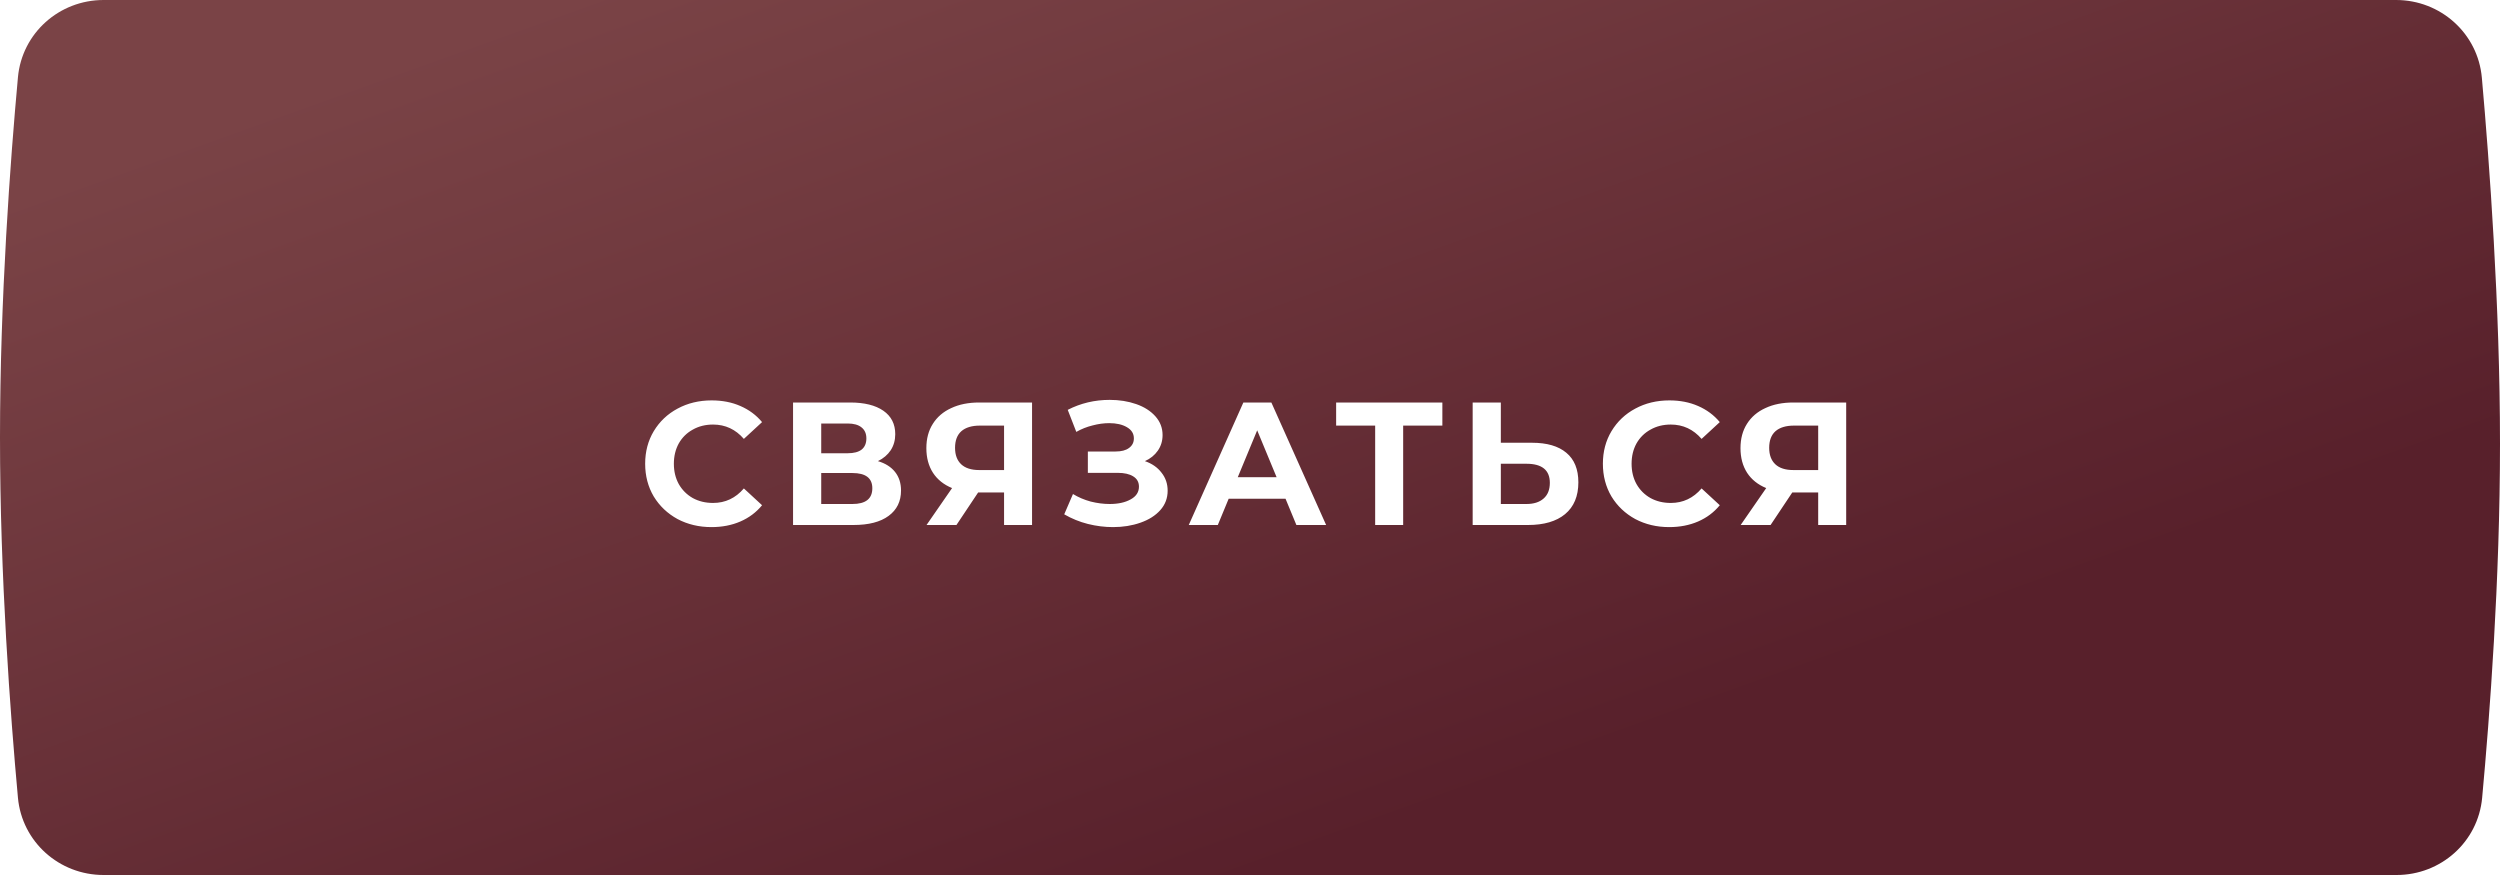
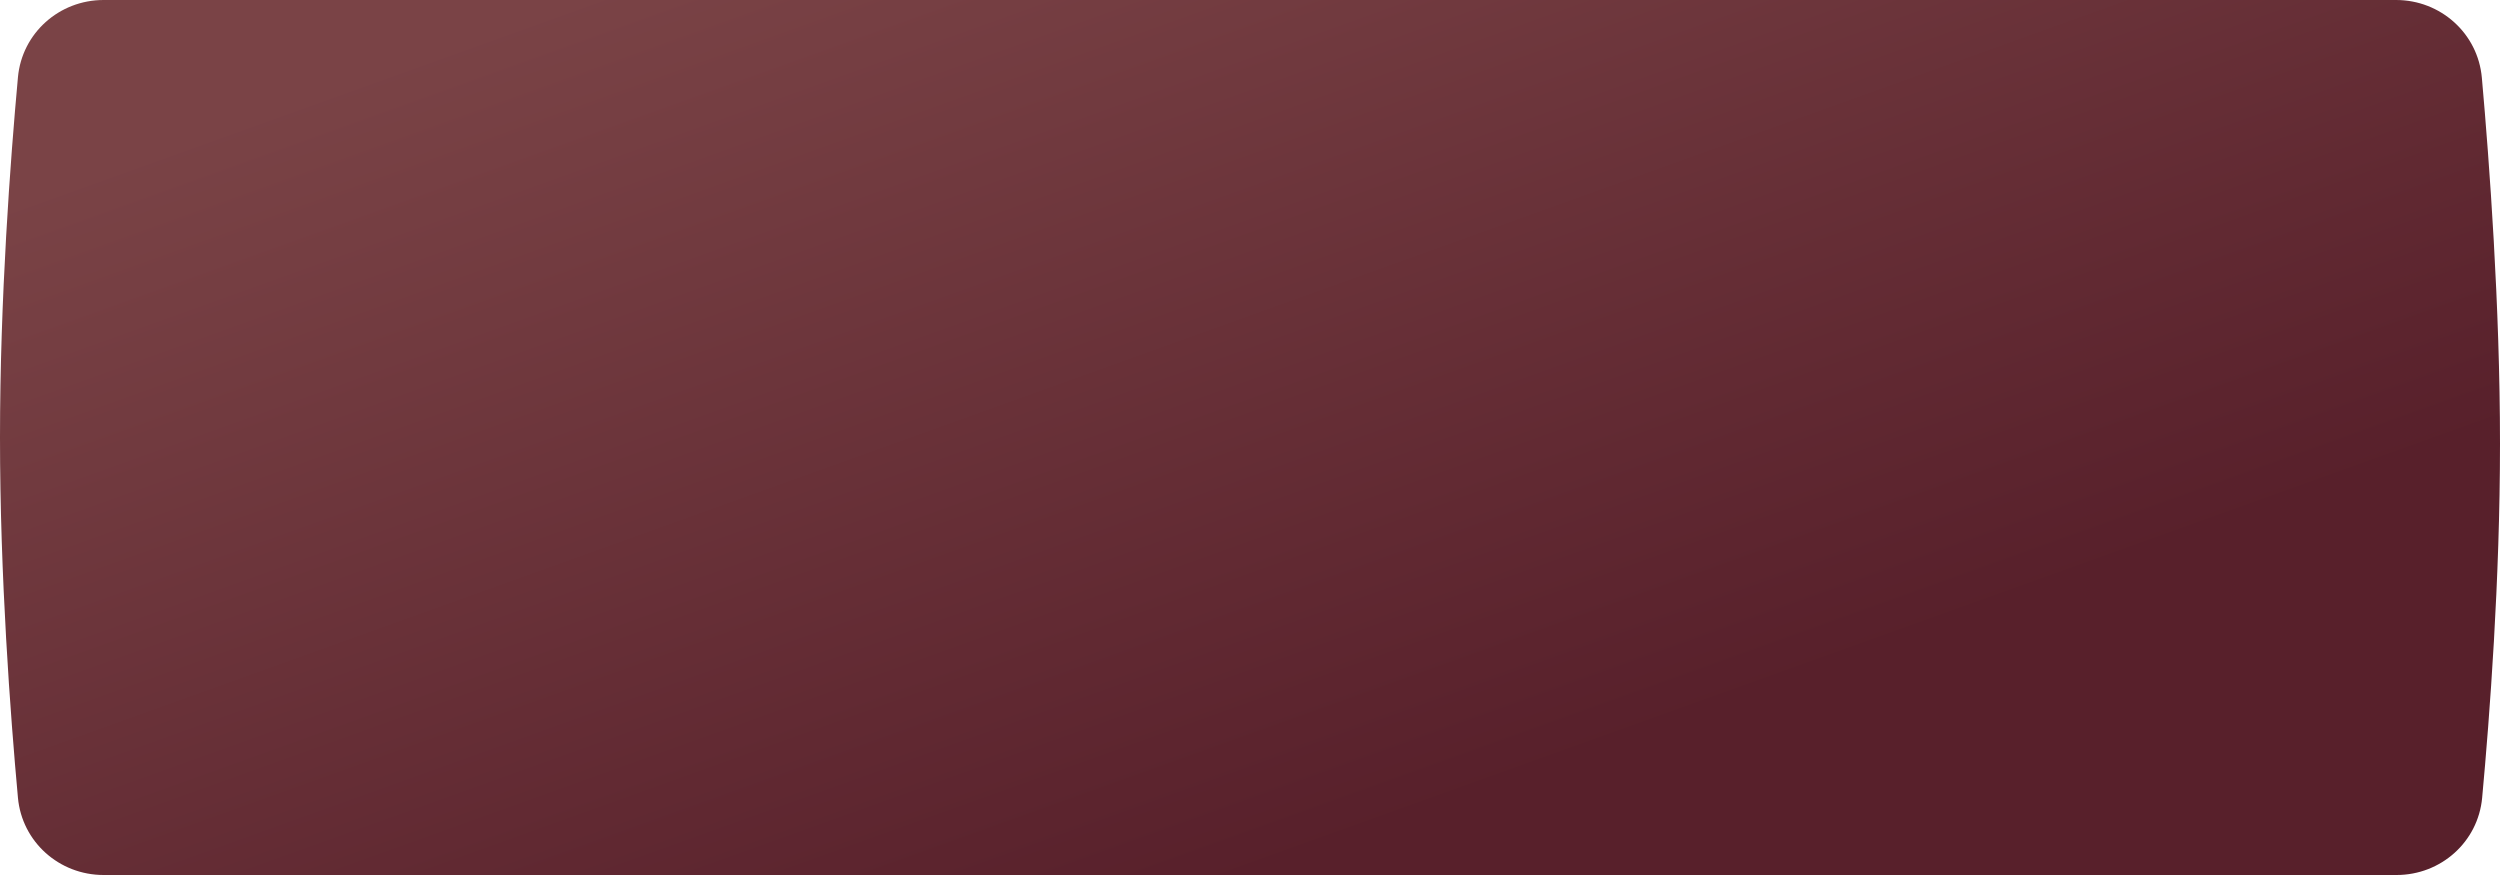
<svg xmlns="http://www.w3.org/2000/svg" width="200" height="70" viewBox="0 0 200 70" fill="none">
  <g filter="url(#filter0_i_328_246)">
    <path fill-rule="evenodd" clip-rule="evenodd" d="M1.435 6.185C1.758 2.651 4.737 0 8.286 0L191.683 0C195.245 0 198.232 2.668 198.548 6.215C199.156 13.033 200 24.478 200 35.507C200 46.392 199.178 57.276 198.572 63.825C198.246 67.355 195.269 70 191.725 70H8.286C4.737 70 1.758 67.349 1.435 63.815C0.828 57.179 0 46.089 0 35C0 23.911 0.828 12.821 1.435 6.185Z" fill="url(#paint0_linear_328_246)" />
  </g>
-   <path d="M56.919 42.168C55.921 42.168 55.015 41.953 54.203 41.524C53.401 41.085 52.766 40.483 52.299 39.718C51.842 38.943 51.613 38.071 51.613 37.1C51.613 36.129 51.842 35.261 52.299 34.496C52.766 33.721 53.401 33.119 54.203 32.69C55.015 32.251 55.925 32.032 56.933 32.032C57.783 32.032 58.548 32.181 59.229 32.48C59.92 32.779 60.499 33.208 60.965 33.768L59.509 35.112C58.847 34.347 58.025 33.964 57.045 33.964C56.439 33.964 55.897 34.099 55.421 34.37C54.945 34.631 54.572 35 54.301 35.476C54.04 35.952 53.909 36.493 53.909 37.1C53.909 37.707 54.04 38.248 54.301 38.724C54.572 39.2 54.945 39.573 55.421 39.844C55.897 40.105 56.439 40.236 57.045 40.236C58.025 40.236 58.847 39.849 59.509 39.074L60.965 40.418C60.499 40.987 59.92 41.421 59.229 41.72C58.539 42.019 57.769 42.168 56.919 42.168ZM70.234 36.89C70.831 37.067 71.288 37.357 71.606 37.758C71.923 38.159 72.082 38.654 72.082 39.242C72.082 40.11 71.75 40.787 71.088 41.272C70.434 41.757 69.496 42 68.274 42H63.444V32.2H68.008C69.146 32.2 70.033 32.419 70.668 32.858C71.302 33.297 71.62 33.922 71.62 34.734C71.62 35.219 71.498 35.649 71.256 36.022C71.013 36.386 70.672 36.675 70.234 36.89ZM65.698 36.26H67.812C68.306 36.26 68.68 36.162 68.932 35.966C69.184 35.761 69.31 35.462 69.31 35.07C69.31 34.687 69.179 34.393 68.918 34.188C68.666 33.983 68.297 33.88 67.812 33.88H65.698V36.26ZM68.19 40.32C69.254 40.32 69.786 39.9 69.786 39.06C69.786 38.248 69.254 37.842 68.19 37.842H65.698V40.32H68.19ZM82.564 32.2V42H80.325V39.396H78.252L76.516 42H74.123L76.166 39.046C75.504 38.775 74.995 38.369 74.641 37.828C74.286 37.277 74.109 36.619 74.109 35.854C74.109 35.098 74.281 34.449 74.626 33.908C74.972 33.357 75.462 32.937 76.097 32.648C76.731 32.349 77.478 32.2 78.337 32.2H82.564ZM78.392 34.048C77.749 34.048 77.254 34.197 76.909 34.496C76.573 34.795 76.404 35.238 76.404 35.826C76.404 36.395 76.568 36.834 76.894 37.142C77.221 37.45 77.702 37.604 78.337 37.604H80.325V34.048H78.392ZM91.592 36.89C92.161 37.086 92.604 37.394 92.922 37.814C93.248 38.225 93.412 38.705 93.412 39.256C93.412 39.853 93.216 40.371 92.824 40.81C92.432 41.249 91.9 41.585 91.228 41.818C90.565 42.051 89.837 42.168 89.044 42.168C88.372 42.168 87.7 42.084 87.028 41.916C86.365 41.748 85.735 41.491 85.138 41.146L85.838 39.522C86.267 39.783 86.738 39.984 87.252 40.124C87.774 40.255 88.283 40.32 88.778 40.32C89.45 40.32 90.005 40.199 90.444 39.956C90.892 39.713 91.116 39.373 91.116 38.934C91.116 38.57 90.962 38.295 90.654 38.108C90.355 37.921 89.944 37.828 89.422 37.828H87.028V36.12H89.254C89.711 36.12 90.066 36.027 90.318 35.84C90.579 35.653 90.71 35.397 90.71 35.07C90.71 34.687 90.523 34.389 90.15 34.174C89.786 33.959 89.314 33.852 88.736 33.852C88.306 33.852 87.863 33.913 87.406 34.034C86.948 34.146 86.514 34.319 86.104 34.552L85.418 32.788C86.454 32.256 87.574 31.99 88.778 31.99C89.543 31.99 90.248 32.102 90.892 32.326C91.536 32.55 92.049 32.877 92.432 33.306C92.814 33.735 93.006 34.235 93.006 34.804C93.006 35.271 92.88 35.686 92.628 36.05C92.376 36.414 92.03 36.694 91.592 36.89ZM102.843 39.9H98.293L97.425 42H95.101L99.469 32.2H101.709L106.091 42H103.711L102.843 39.9ZM102.129 38.178L100.575 34.426L99.021 38.178H102.129ZM115.389 34.048H112.253V42H110.013V34.048H106.891V32.2H115.389V34.048ZM122.559 35.42C123.753 35.42 124.668 35.686 125.303 36.218C125.947 36.75 126.269 37.539 126.269 38.584C126.269 39.695 125.914 40.544 125.205 41.132C124.505 41.711 123.515 42 122.237 42H117.813V32.2H120.067V35.42H122.559ZM122.111 40.32C122.699 40.32 123.156 40.175 123.483 39.886C123.819 39.597 123.987 39.177 123.987 38.626C123.987 37.609 123.361 37.1 122.111 37.1H120.067V40.32H122.111ZM133.537 42.168C132.538 42.168 131.633 41.953 130.821 41.524C130.018 41.085 129.383 40.483 128.917 39.718C128.459 38.943 128.231 38.071 128.231 37.1C128.231 36.129 128.459 35.261 128.917 34.496C129.383 33.721 130.018 33.119 130.821 32.69C131.633 32.251 132.543 32.032 133.551 32.032C134.4 32.032 135.165 32.181 135.847 32.48C136.537 32.779 137.116 33.208 137.583 33.768L136.127 35.112C135.464 34.347 134.643 33.964 133.663 33.964C133.056 33.964 132.515 34.099 132.039 34.37C131.563 34.631 131.189 35 130.919 35.476C130.657 35.952 130.527 36.493 130.527 37.1C130.527 37.707 130.657 38.248 130.919 38.724C131.189 39.2 131.563 39.573 132.039 39.844C132.515 40.105 133.056 40.236 133.663 40.236C134.643 40.236 135.464 39.849 136.127 39.074L137.583 40.418C137.116 40.987 136.537 41.421 135.847 41.72C135.156 42.019 134.386 42.168 133.537 42.168ZM147.695 32.2V42H145.455V39.396H143.383L141.647 42H139.253L141.297 39.046C140.635 38.775 140.126 38.369 139.771 37.828C139.417 37.277 139.239 36.619 139.239 35.854C139.239 35.098 139.412 34.449 139.757 33.908C140.103 33.357 140.593 32.937 141.227 32.648C141.862 32.349 142.609 32.2 143.467 32.2H147.695ZM143.523 34.048C142.879 34.048 142.385 34.197 142.039 34.496C141.703 34.795 141.535 35.238 141.535 35.826C141.535 36.395 141.699 36.834 142.025 37.142C142.352 37.45 142.833 37.604 143.467 37.604H145.455V34.048H143.523Z" fill="white" />
  <defs>
    <filter id="filter0_i_328_246" x="0" y="0" width="200" height="70" filterUnits="userSpaceOnUse" color-interpolation-filters="sRGB">
      <feFlood flood-opacity="0" result="BackgroundImageFix" />
      <feBlend mode="normal" in="SourceGraphic" in2="BackgroundImageFix" result="shape" />
      <feColorMatrix in="SourceAlpha" type="matrix" values="0 0 0 0 0 0 0 0 0 0 0 0 0 0 0 0 0 0 127 0" result="hardAlpha" />
      <feOffset />
      <feGaussianBlur stdDeviation="6" />
      <feComposite in2="hardAlpha" operator="arithmetic" k2="-1" k3="1" />
      <feColorMatrix type="matrix" values="0 0 0 0 0.247 0 0 0 0 0.051 0 0 0 0 0.086 0 0 0 1 0" />
      <feBlend mode="normal" in2="shape" result="effect1_innerShadow_328_246" />
    </filter>
    <linearGradient id="paint0_linear_328_246" x1="214.759" y1="29.072" x2="186.069" y2="-50.754" gradientUnits="userSpaceOnUse">
      <stop stop-color="#58202B" />
      <stop offset="1" stop-color="#7A4346" />
    </linearGradient>
  </defs>
</svg>